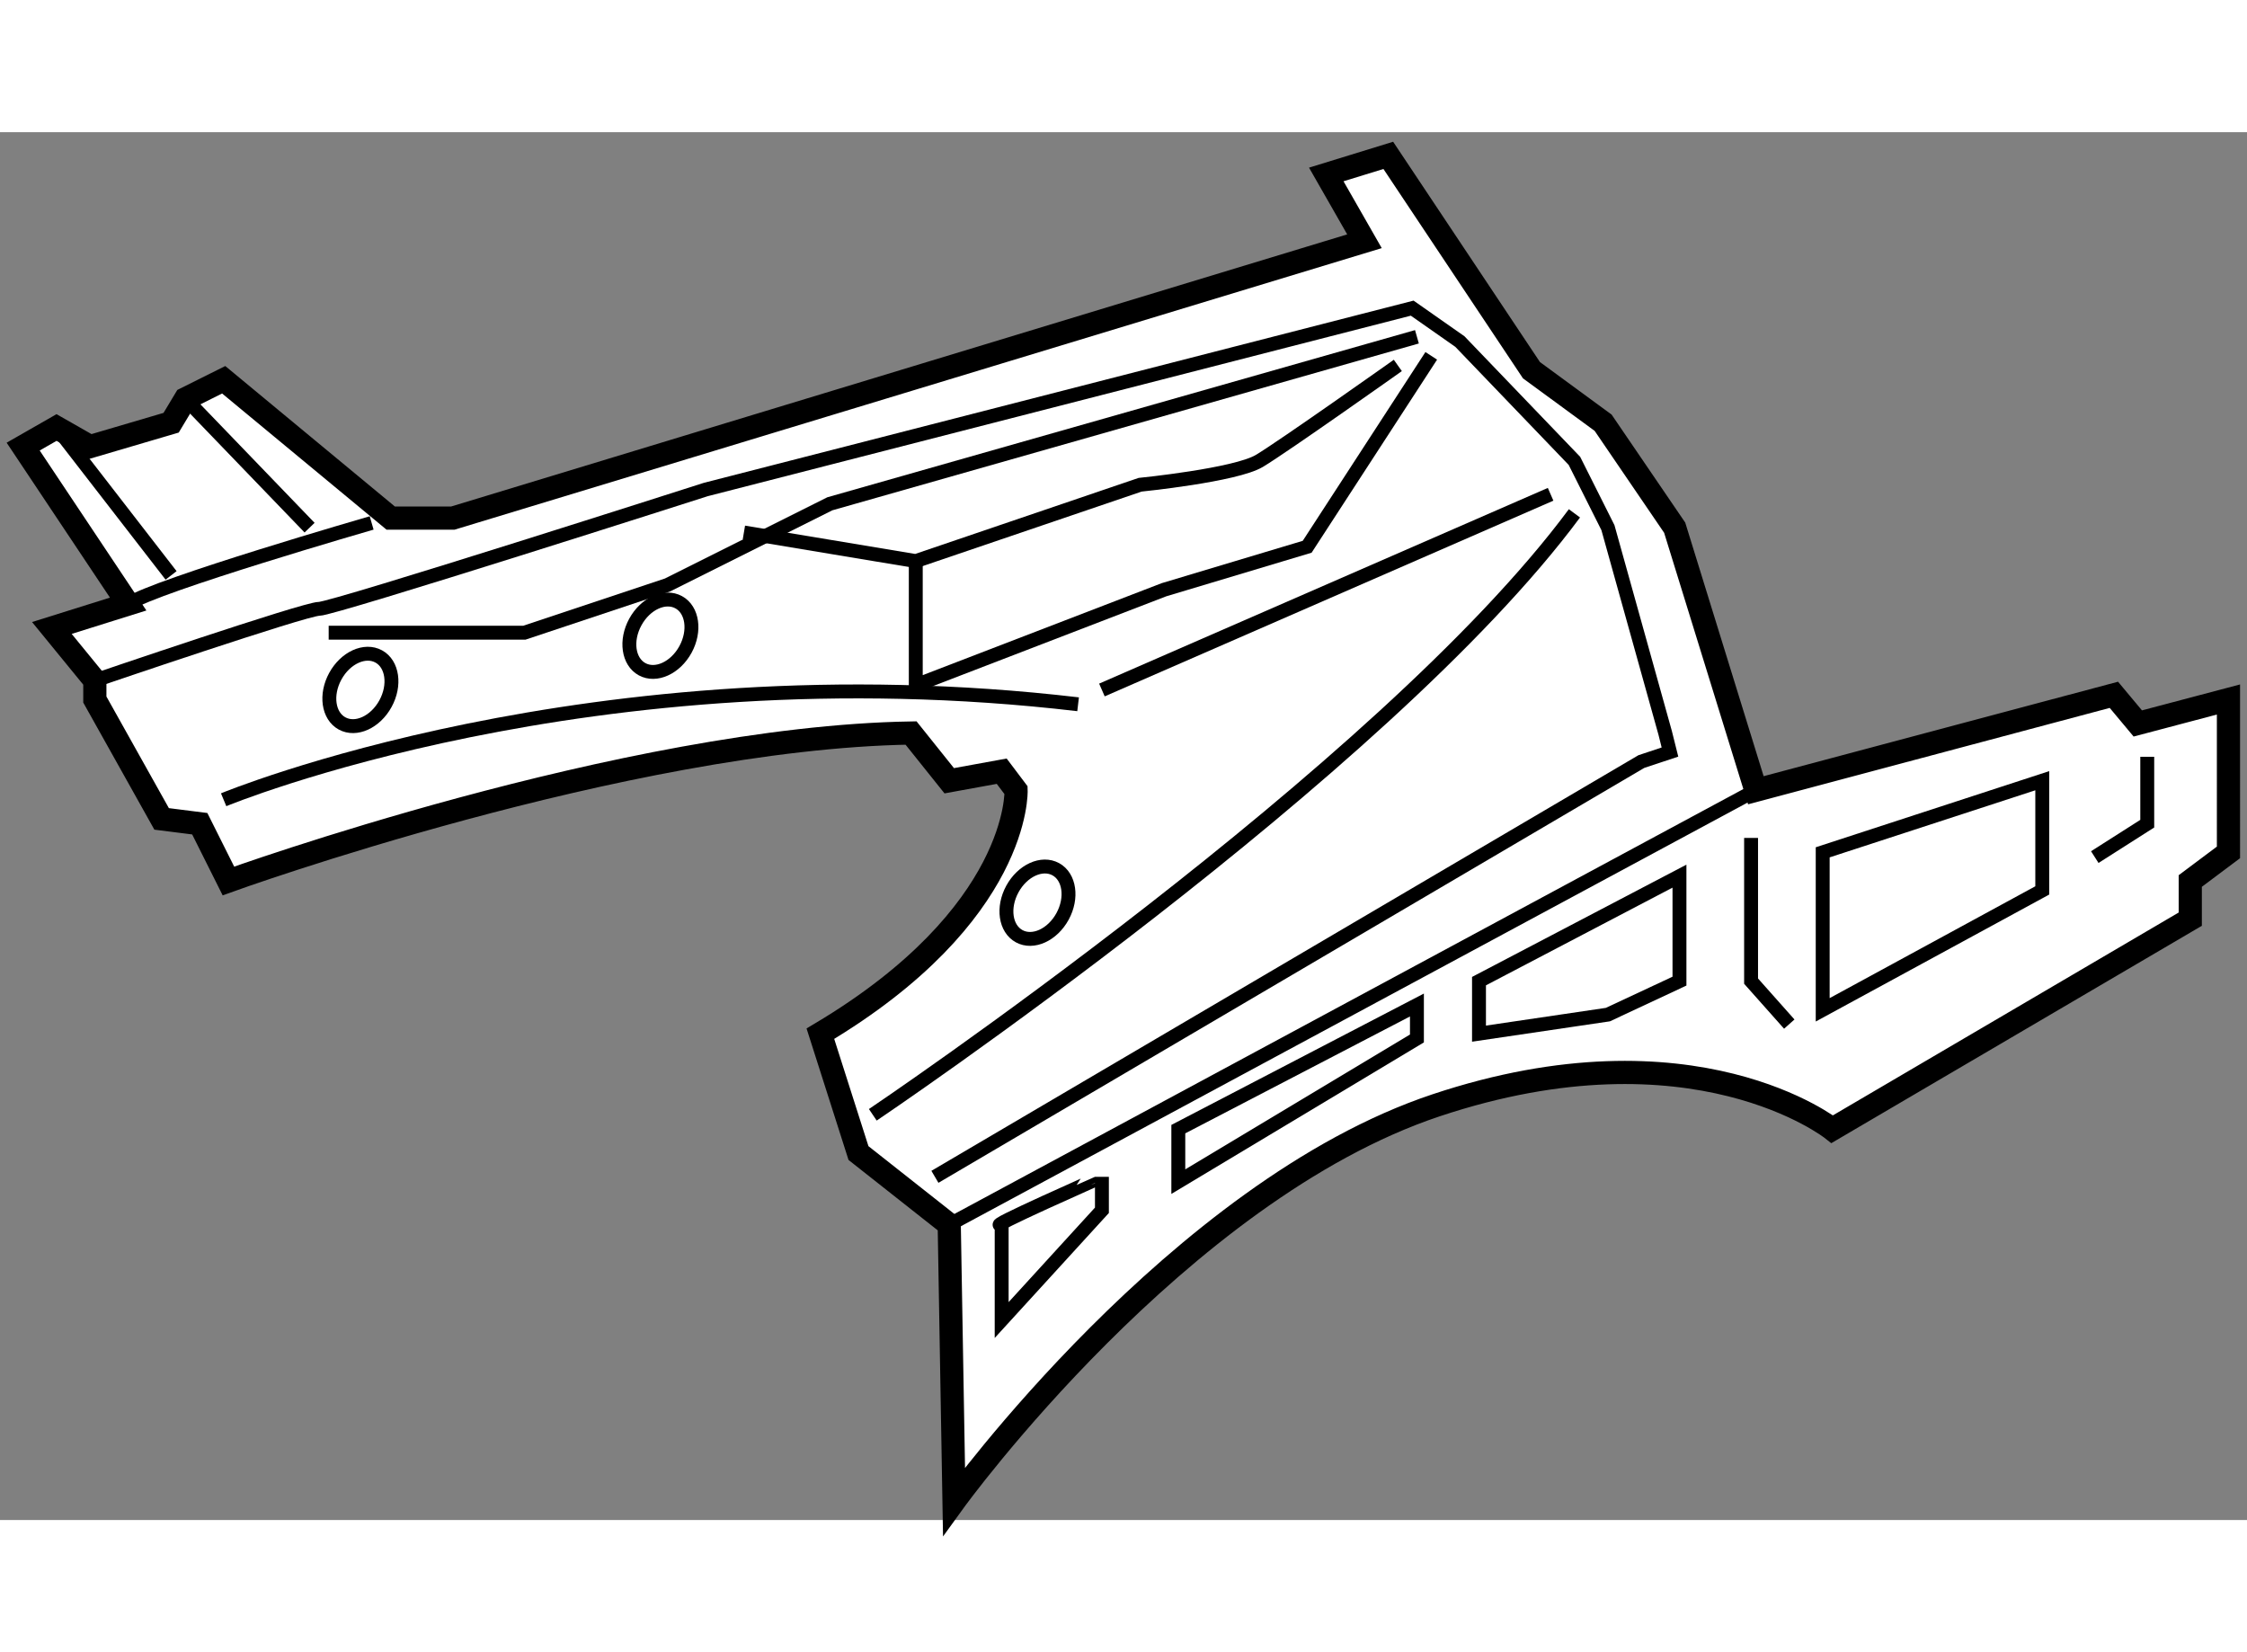
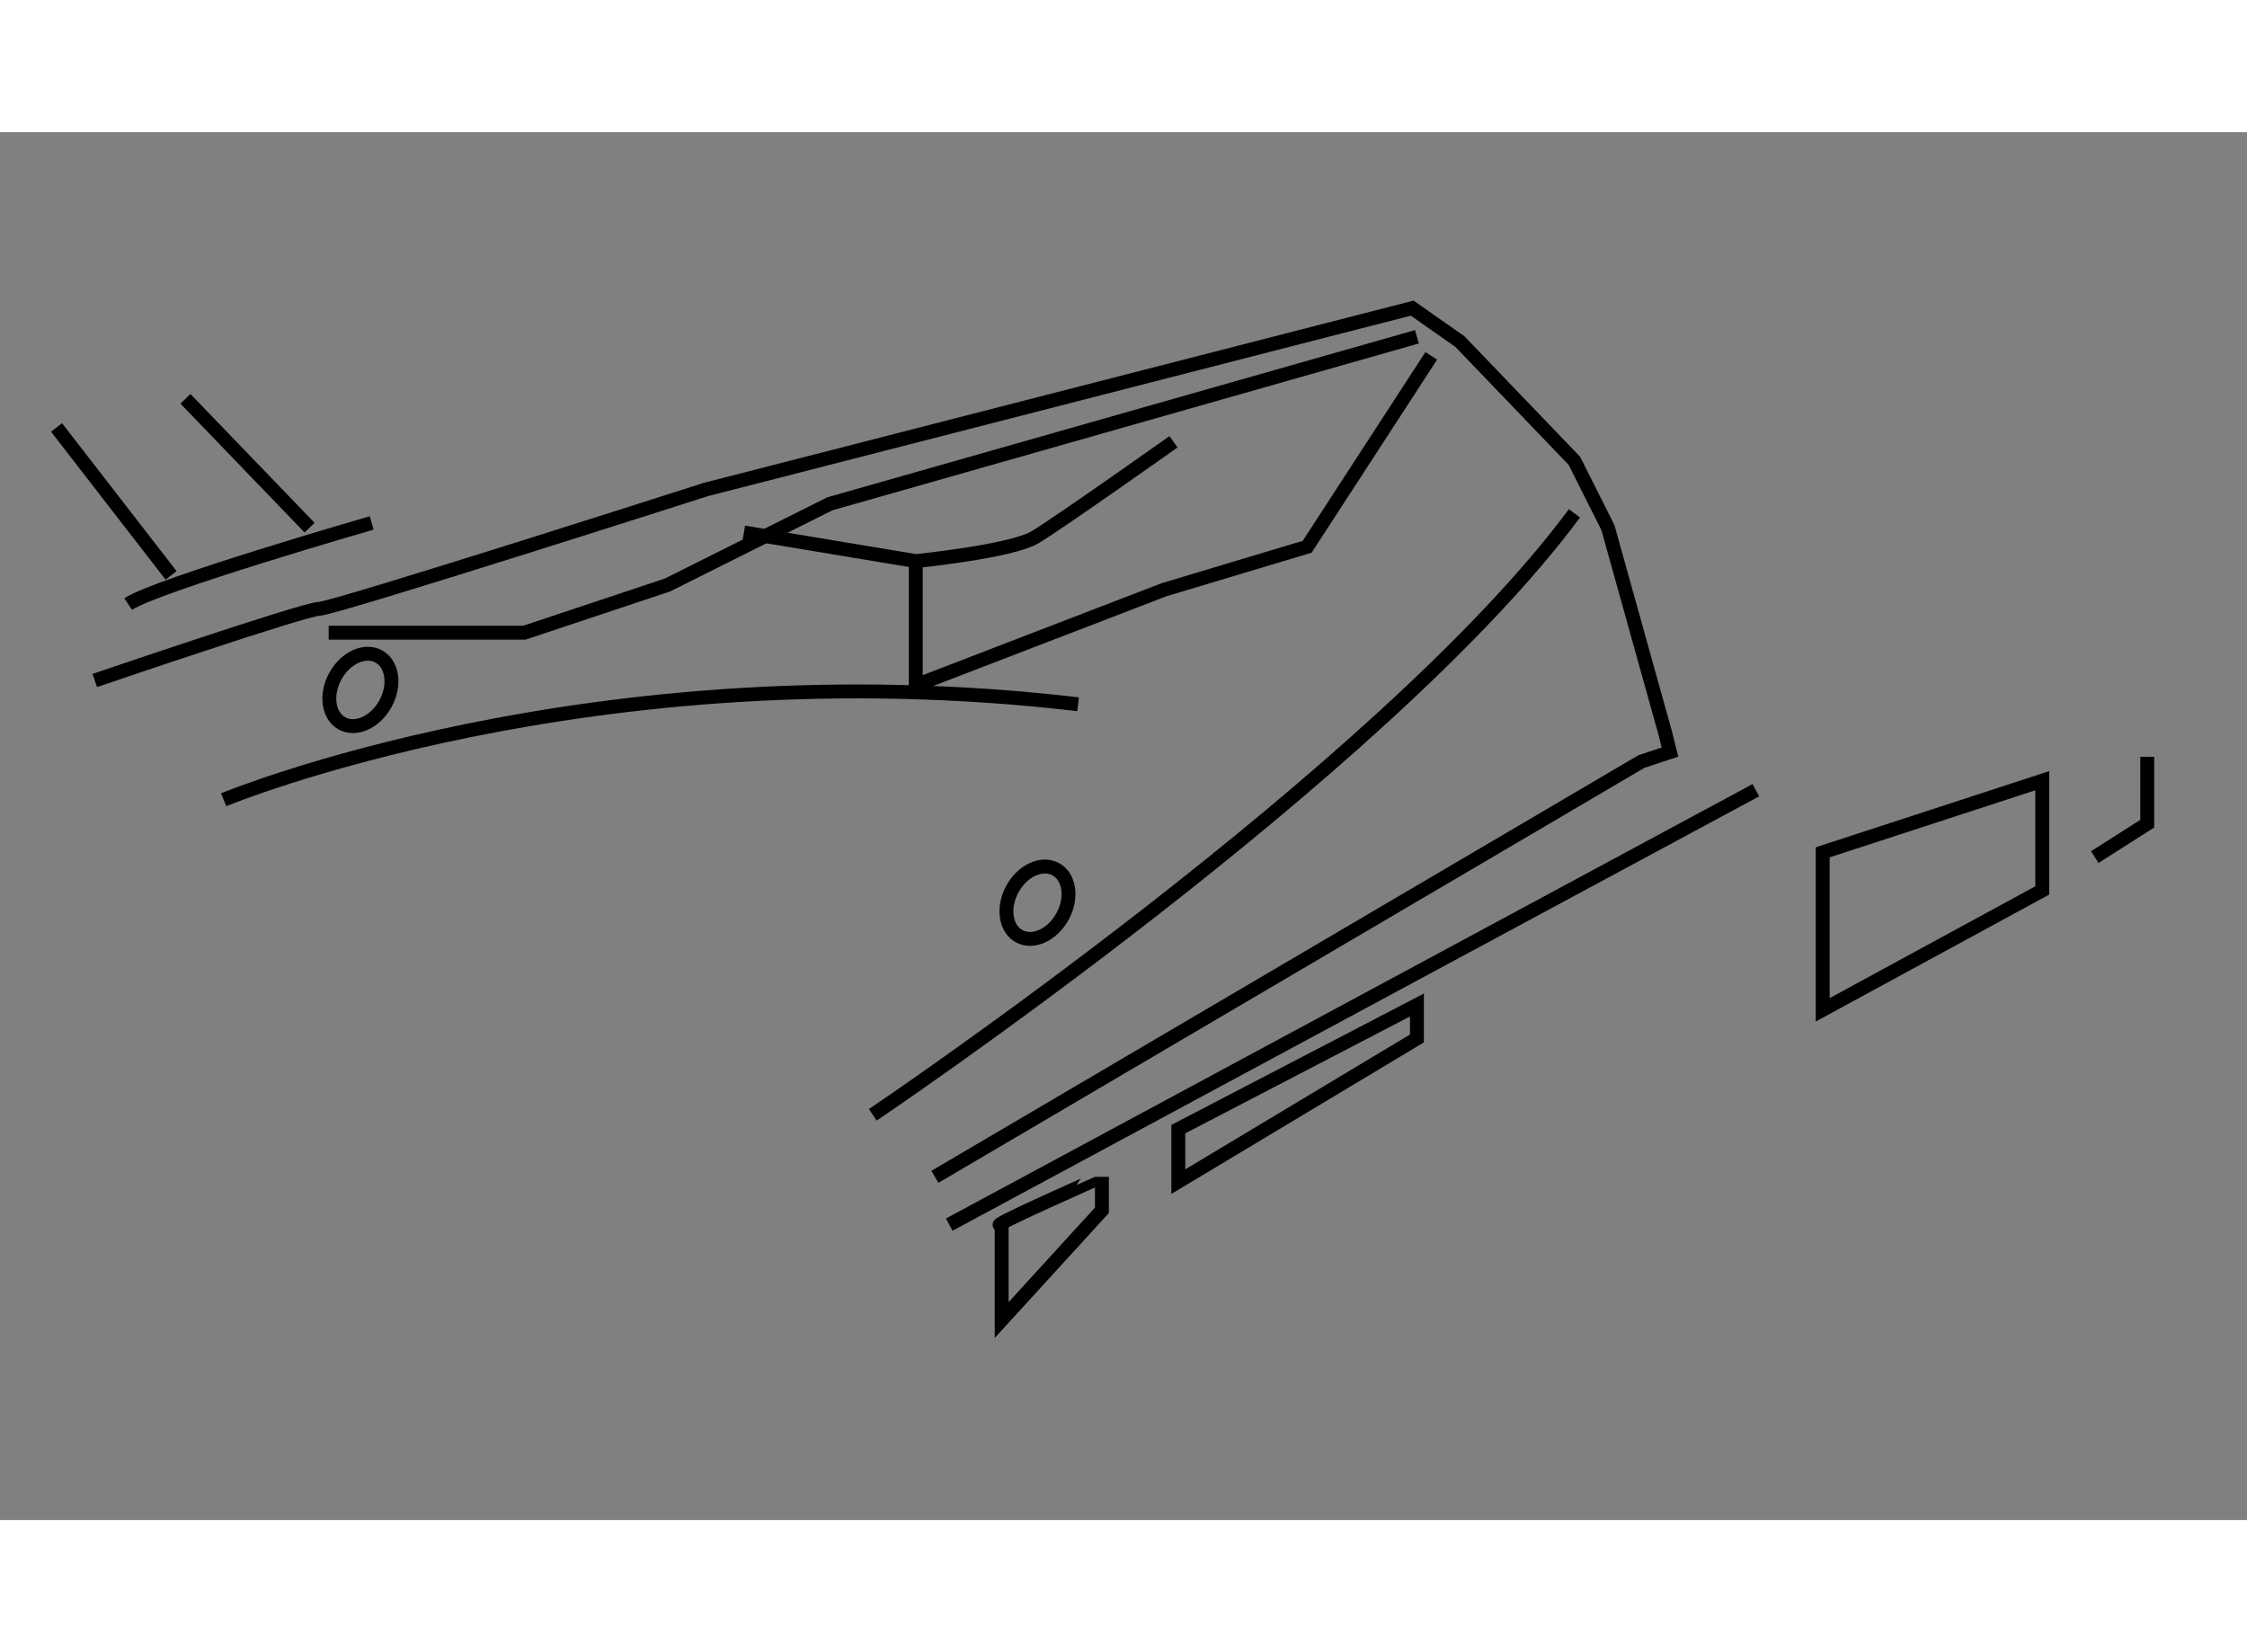
<svg xmlns="http://www.w3.org/2000/svg" version="1.1" x="0px" y="0px" width="244.8px" height="180px" viewBox="56.54 15.131 48.477 29.941" enable-background="new 0 0 244.8 180" xml:space="preserve">
  <rect x="56.54" y="15.131" width="48.477" height="29.941" fill="#808080" stroke="none" />
  <g>
-     <path fill="#FFFFFF" stroke="#000000" stroke-width="0.5" d="M59.305,25.311l-1.646,0.516l0.927,1.134v0.41l1.441,2.575    l0.823,0.104l0.618,1.235c0,0,8.548-3.09,14.727-3.192l0.824,1.03l1.132-0.206l0.31,0.411c0,0,0.103,2.677-4.222,5.252    l0.822,2.575l1.958,1.545l0.103,5.972c0,0,4.84-6.693,10.4-8.547c5.562-1.854,8.547,0.515,8.547,0.515l7.724-4.531v-0.823    l0.824-0.617V27.37l-1.956,0.517l-0.516-0.618l-7.724,2.059l-1.751-5.664l-1.544-2.265l-1.546-1.133l-3.089-4.635l-1.338,0.412    l0.824,1.441l-19.669,5.973H64.97l-3.604-2.985l-0.824,0.411l-0.31,0.516l-1.749,0.515l-0.723-0.412l-0.72,0.412L59.305,25.311z" />
    <path fill="none" stroke="#000000" stroke-width="0.3" d="M59.305,25.311c0.618-0.411,5.253-1.75,5.253-1.75" />
    <line fill="none" stroke="#000000" stroke-width="0.3" x1="57.76" y1="21.501" x2="60.231" y2="24.693" />
    <line fill="none" stroke="#000000" stroke-width="0.3" x1="60.541" y1="20.883" x2="63.219" y2="23.663" />
    <path fill="none" stroke="#000000" stroke-width="0.3" d="M58.585,26.96c0,0,4.531-1.546,4.84-1.546s8.341-2.574,8.341-2.574    l15.241-3.913l1.029,0.721l2.471,2.574l0.723,1.441l1.235,4.429l0.103,0.412l-0.617,0.205l-15.241,8.959" />
    <line fill="none" stroke="#000000" stroke-width="0.3" x1="77.019" y1="38.699" x2="94.421" y2="29.327" />
    <polyline fill="none" stroke="#000000" stroke-width="0.3" points="63.631,25.929 67.853,25.929 70.942,24.899 74.443,23.148     87.109,19.545   " />
    <path fill="none" stroke="#000000" stroke-width="0.3" d="M61.365,29.533c0,0,7.93-3.295,18.434-2.06" />
-     <path fill="none" stroke="#000000" stroke-width="0.3" d="M72.589,23.767c0.618,0.104,3.708,0.617,3.708,0.617l4.84-1.647    c0,0,2.06-0.206,2.574-0.515c0.516-0.309,2.986-2.059,2.986-2.059" />
+     <path fill="none" stroke="#000000" stroke-width="0.3" d="M72.589,23.767c0.618,0.104,3.708,0.617,3.708,0.617c0,0,2.06-0.206,2.574-0.515c0.516-0.309,2.986-2.059,2.986-2.059" />
    <polyline fill="none" stroke="#000000" stroke-width="0.3" points="76.297,24.384 76.297,27.063 81.652,25.002 84.741,24.075     87.418,19.956   " />
-     <line fill="none" stroke="#000000" stroke-width="0.3" x1="80.313" y1="27.165" x2="89.993" y2="22.943" />
    <path fill="none" stroke="#000000" stroke-width="0.3" d="M75.37,36.33c0,0,11.017-7.414,15.137-12.976" />
    <path fill="none" stroke="#000000" stroke-width="0.3" d="M78.15,38.699v2.059l2.163-2.368v-0.722    C80.313,37.668,77.737,38.803,78.15,38.699z" />
    <polygon fill="none" stroke="#000000" stroke-width="0.3" points="81.961,36.639 81.961,37.772 87.109,34.683 87.109,33.961   " />
-     <polygon fill="none" stroke="#000000" stroke-width="0.3" points="88.448,33.446 88.448,34.579 91.229,34.168 92.773,33.446     92.773,31.181   " />
    <polygon fill="none" stroke="#000000" stroke-width="0.3" points="95.863,30.667 95.863,34.065 100.6,31.489 100.6,29.122   " />
-     <polyline fill="none" stroke="#000000" stroke-width="0.3" points="94.318,30.357 94.318,33.446 95.142,34.373   " />
    <polyline fill="none" stroke="#000000" stroke-width="0.3" points="101.733,30.77 102.865,30.049 102.865,28.606   " />
    <ellipse transform="matrix(0.877 0.48 -0.48 0.877 20.948 -27.546)" fill="none" stroke="#000000" stroke-width="0.3" cx="64.324" cy="27.177" rx="0.617" ry="0.824" />
-     <ellipse transform="matrix(0.877 0.479 -0.479 0.877 21.161 -30.766)" fill="none" stroke="#000000" stroke-width="0.3" cx="70.812" cy="26.045" rx="0.617" ry="0.824" />
    <ellipse transform="matrix(0.877 0.479 -0.479 0.877 24.923 -33.961)" fill="none" stroke="#000000" stroke-width="0.3" cx="78.948" cy="31.812" rx="0.617" ry="0.824" />
  </g>
</svg>